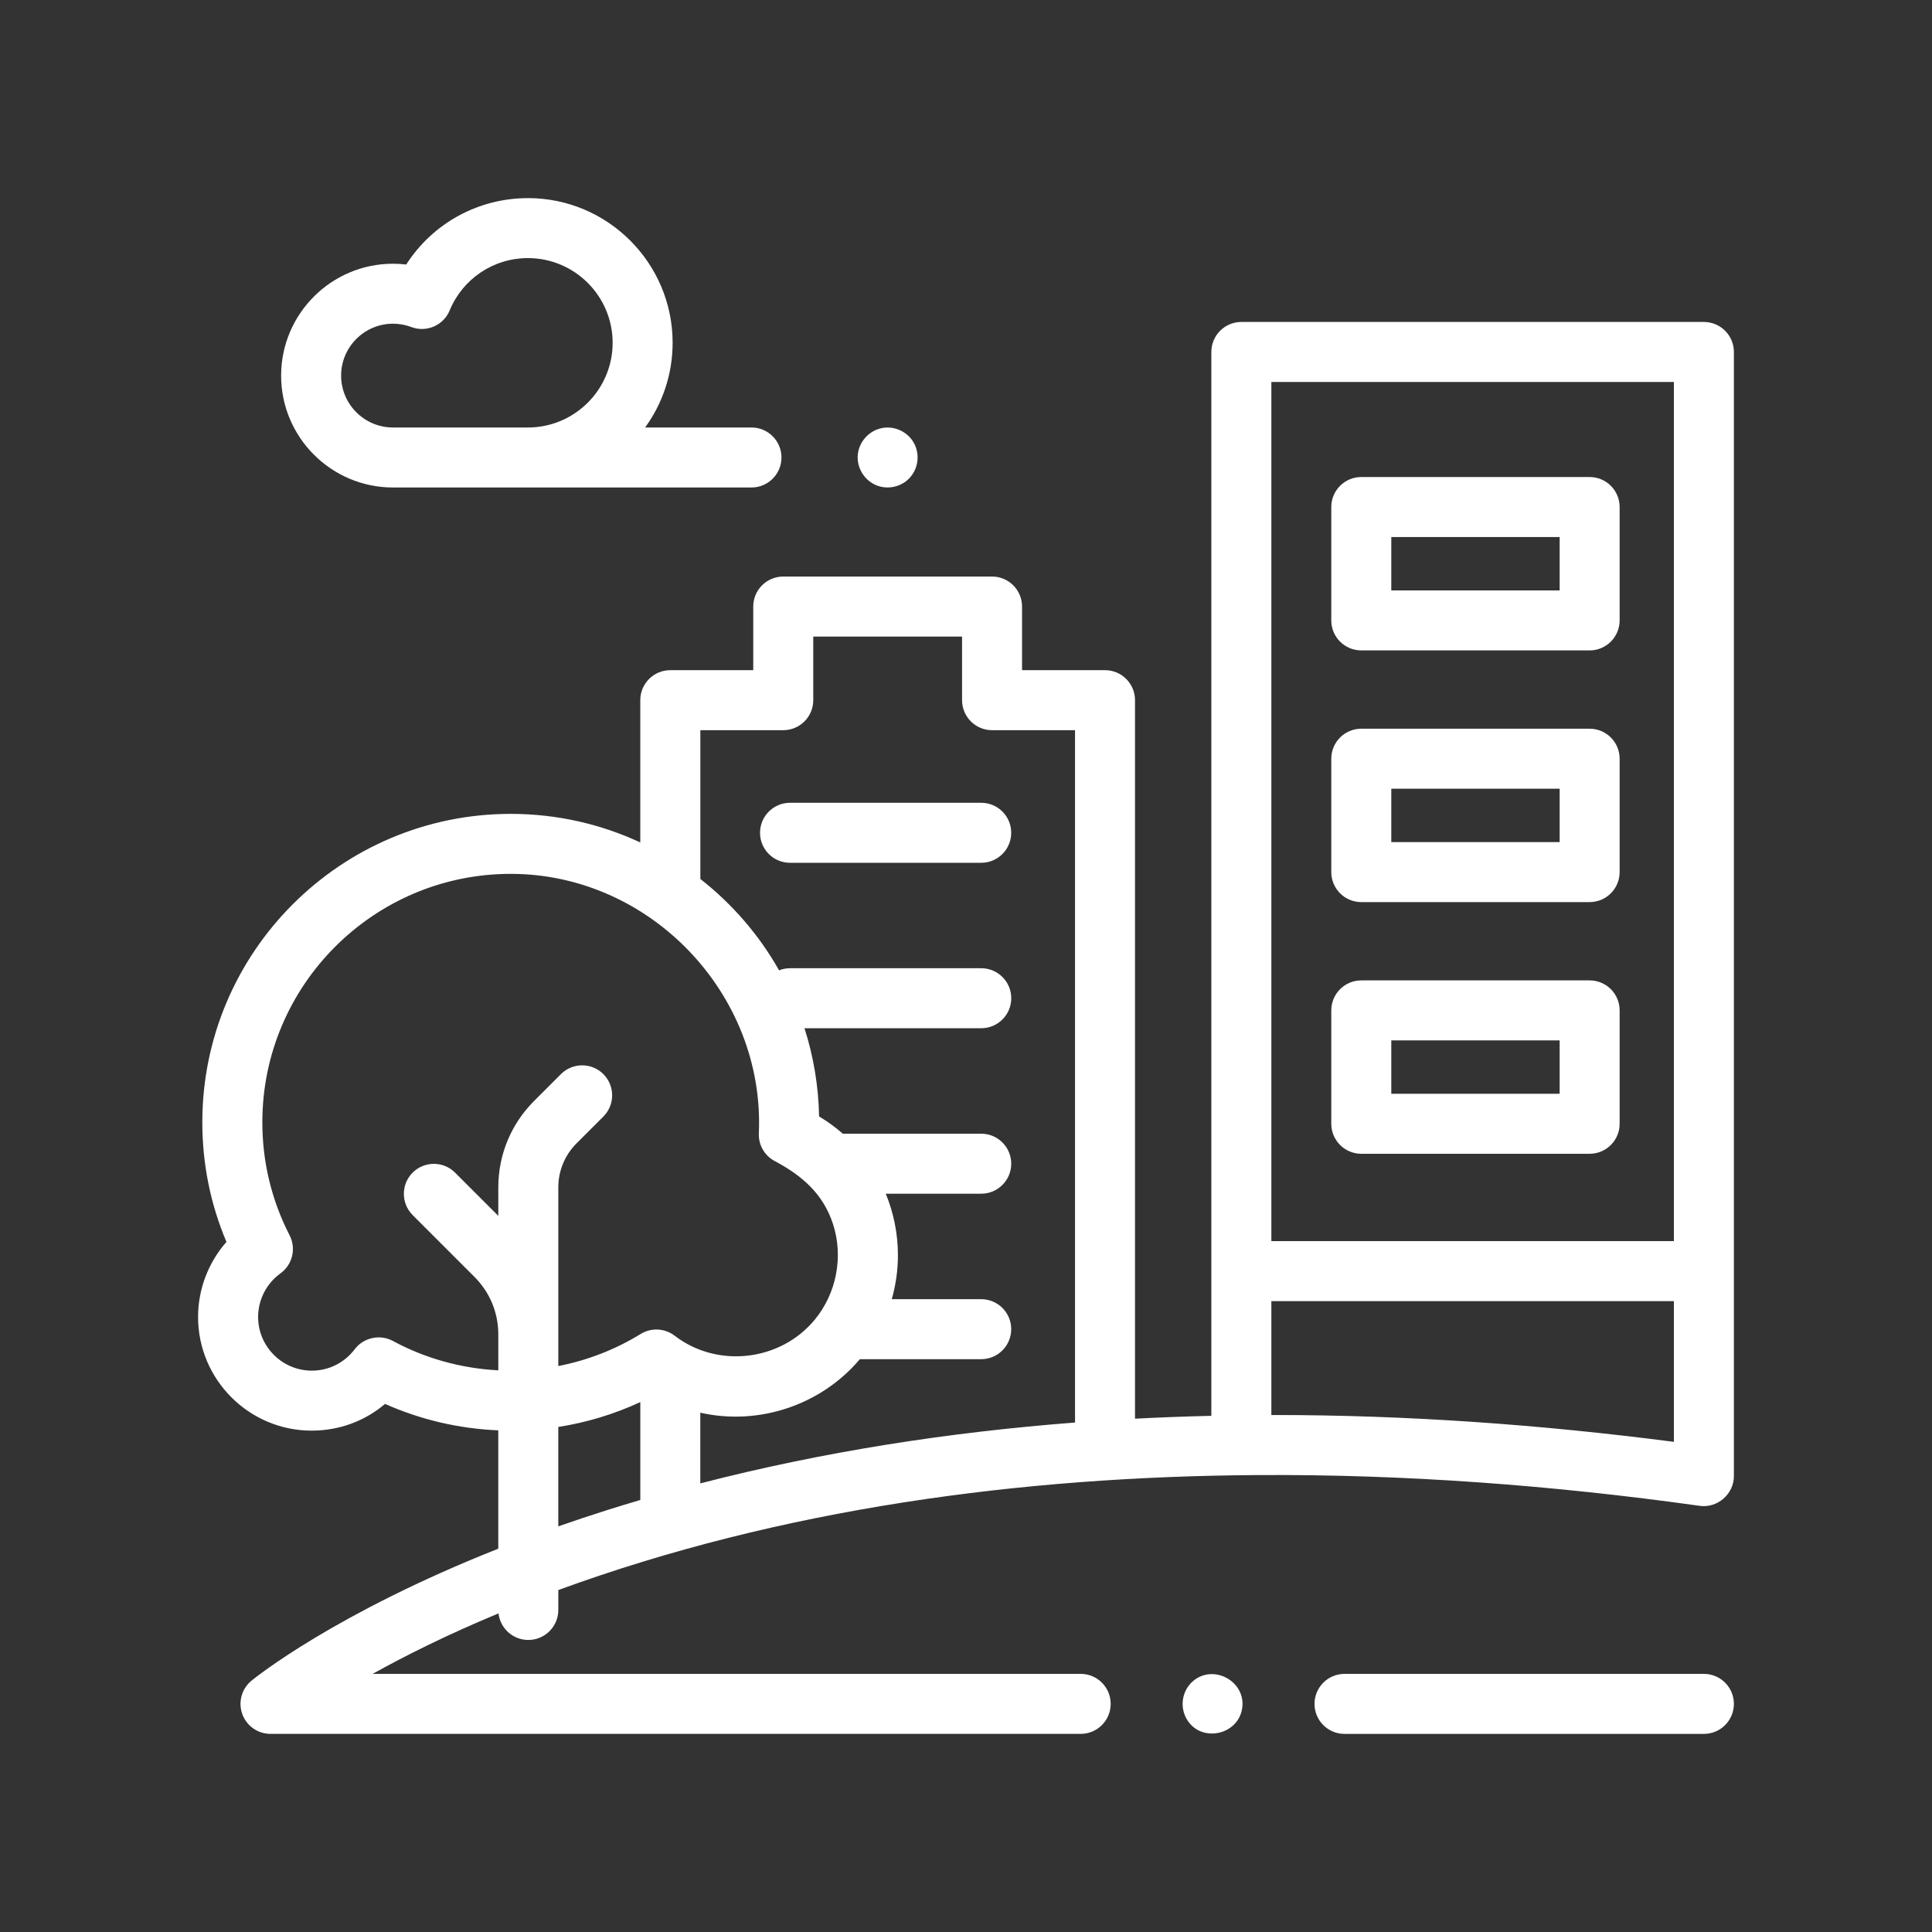
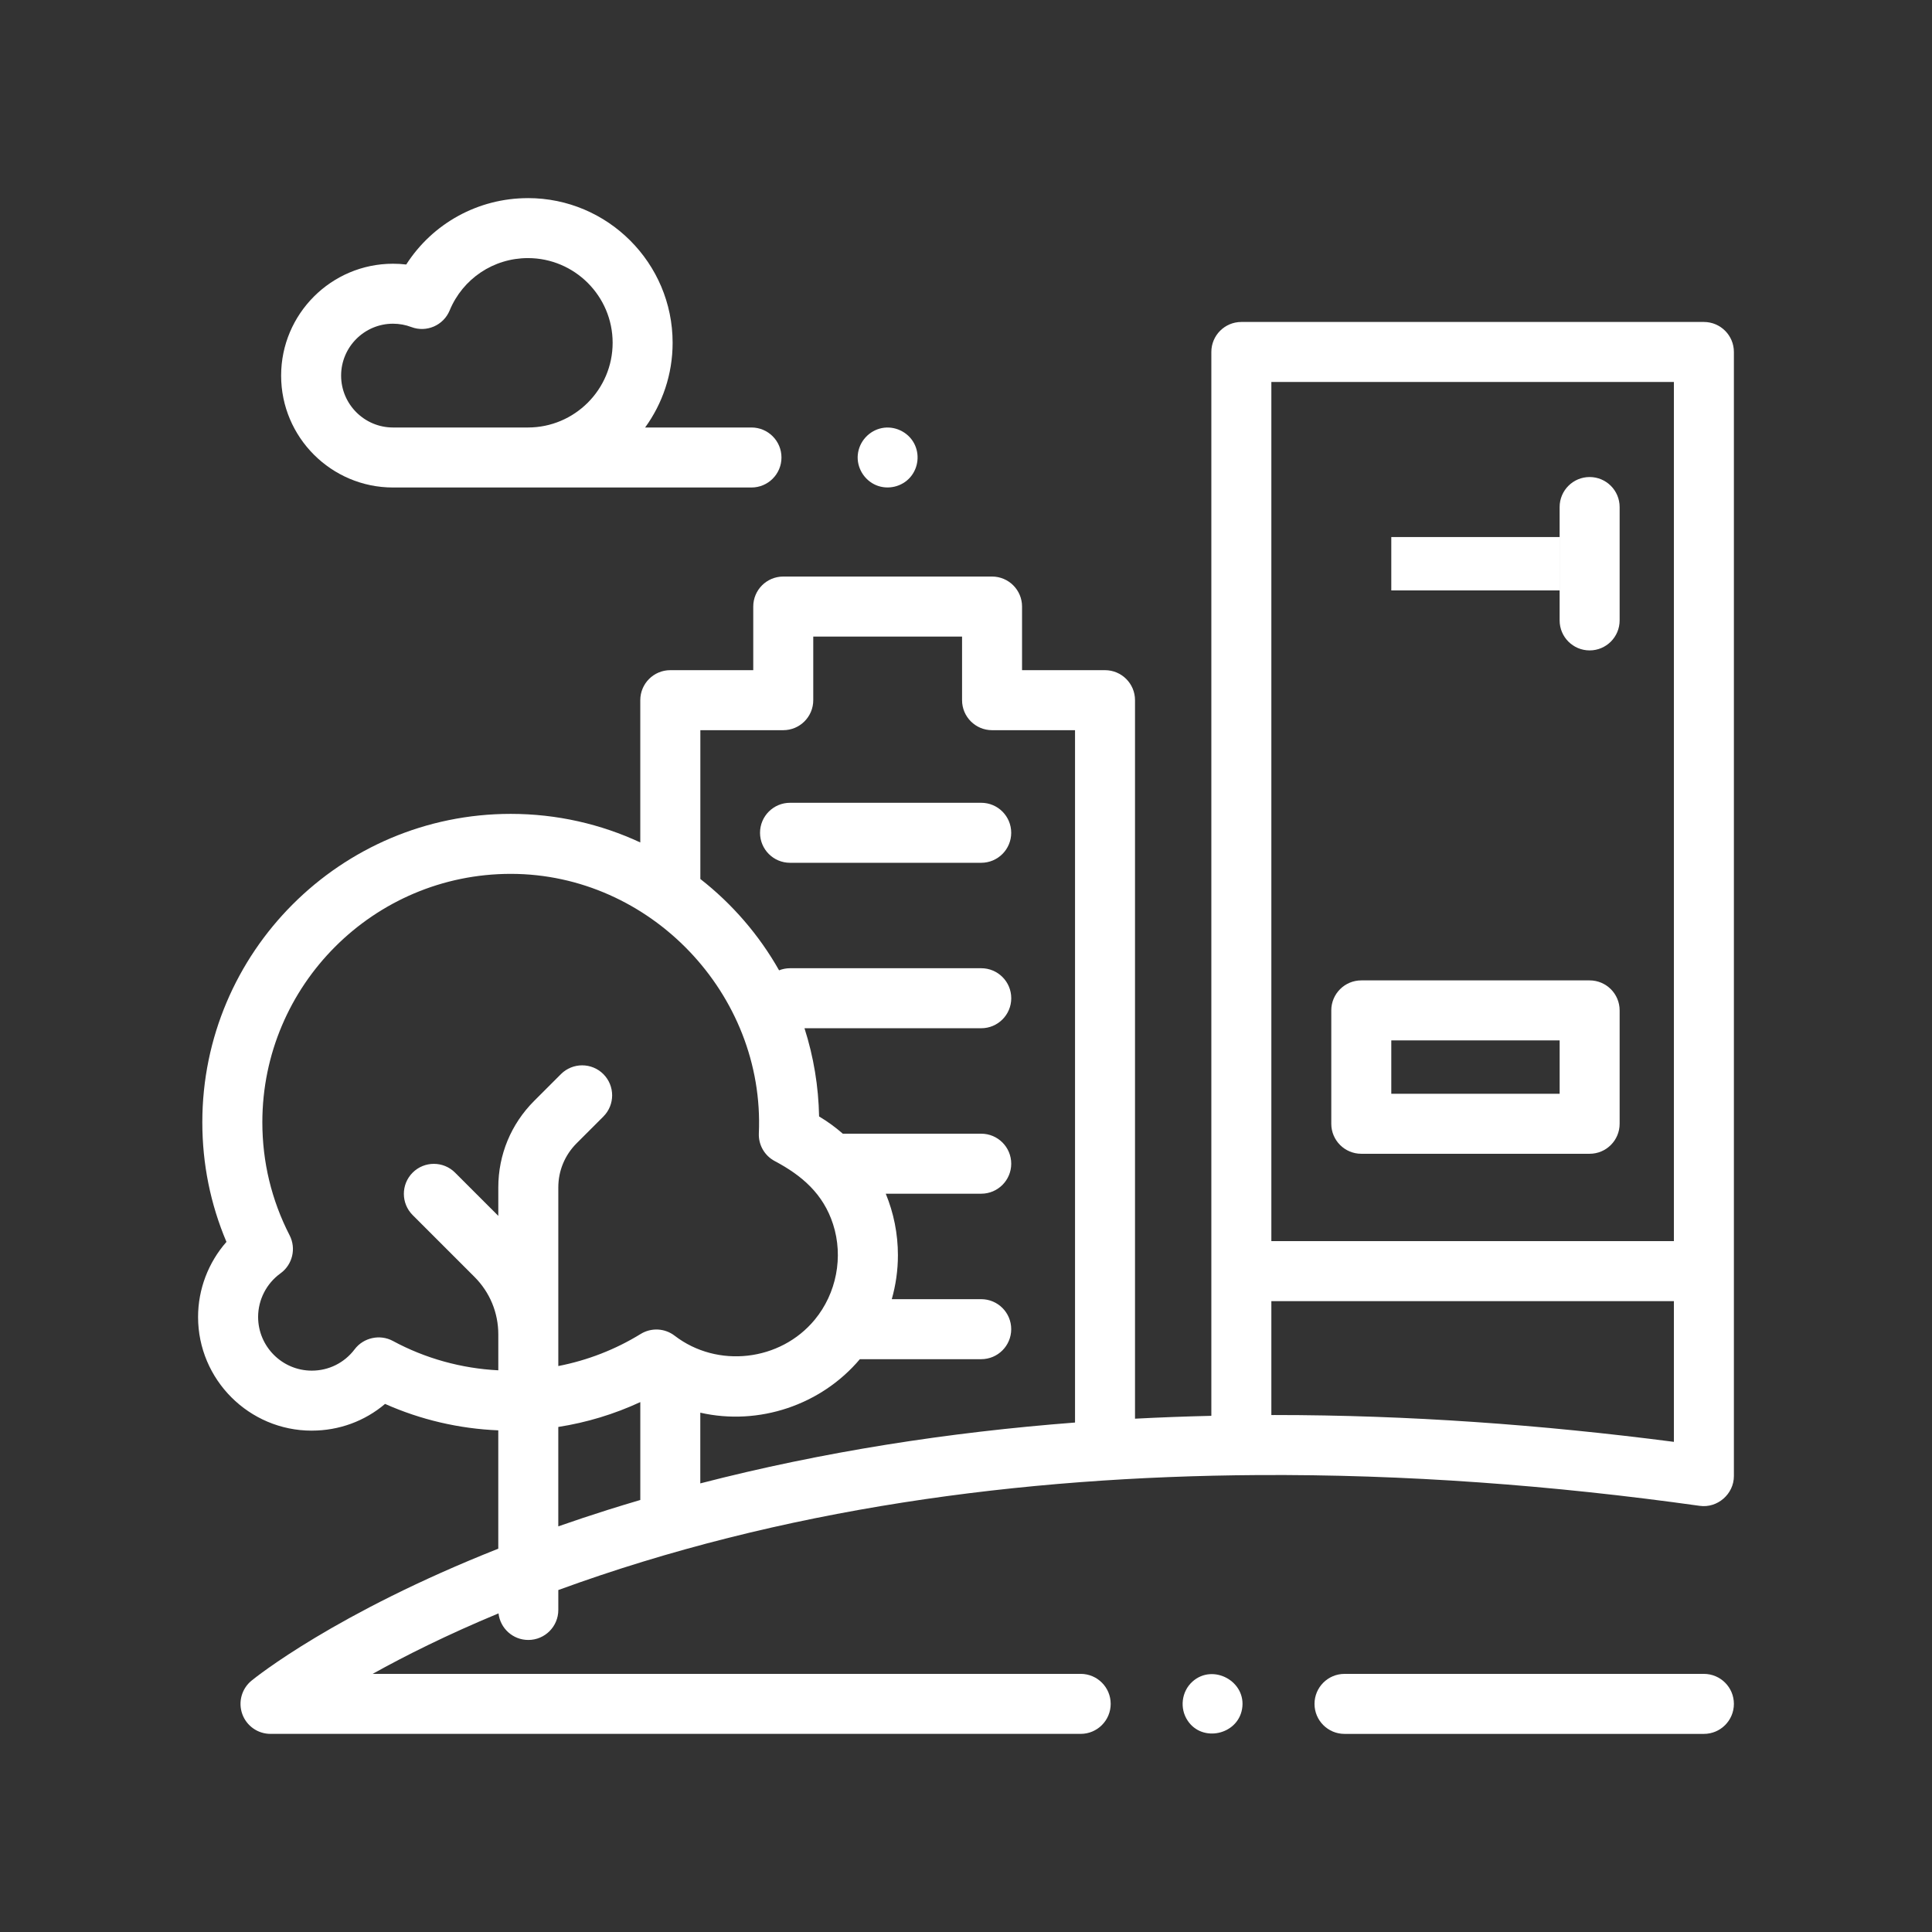
<svg xmlns="http://www.w3.org/2000/svg" id="Layer_1" version="1.1" viewBox="0 0 100 100">
  <rect x="0" y="0" width="100" height="100" fill="#333333" stroke="none" />
  <defs>
    <style>
      .st0 {
        fill: #fff;
      }
    </style>
  </defs>
  <path class="st0" d="M16.138,74.049c1.415,0,2.744-.493,3.793-1.383,1.841.82,3.837,1.286,5.86,1.368v6.126c-8.447,3.345-12.568,6.663-12.772,6.83-.508.415-.7,1.105-.48,1.724s.806,1.031,1.462,1.031h41.935c.857,0,1.553-.695,1.553-1.553s-.695-1.553-1.553-1.553H19.288c1.672-.931,3.84-2.019,6.515-3.131.088.774.744,1.376,1.542,1.376.857,0,1.553-.695,1.553-1.553v-1.031c11.538-4.219,23.943-5.874,36.185-5.951,7.657-.048,15.315.531,22.895,1.593.917.129,1.768-.61,1.768-1.538V18.218c0-.857-.695-1.553-1.553-1.553h-23.941c-.857,0-1.553.695-1.553,1.553v55.065c-1.328.031-2.646.08-3.951.148v-37.19c0-.857-.695-1.553-1.553-1.553h-4.294v-3.293c0-.857-.695-1.553-1.553-1.553h-10.807c-.857,0-1.553.695-1.553,1.553v3.293h-4.294c-.857,0-1.553.695-1.553,1.553v7.364c-2.04-.949-4.312-1.479-6.707-1.479-8.801,0-15.962,7.16-15.962,15.962,0,2.155.42,4.232,1.249,6.192-.935,1.064-1.469,2.446-1.469,3.886,0,3.244,2.639,5.884,5.884,5.884h0ZM31.499,78.138c-.902.285-1.768.574-2.602.866v-5.145c1.469-.229,2.897-.662,4.245-1.287v5.067c-.551.163-1.1.328-1.644.5ZM65.96,73.242h-.155v-5.896h20.835v7.284c-6.855-.89-13.766-1.389-20.68-1.389ZM86.64,19.77v44.471h-20.835V19.77h20.835ZM36.247,37.794h4.294c.857,0,1.553-.695,1.553-1.553v-3.293h7.702v3.293c0,.857.695,1.553,1.553,1.553h4.294v35.836c-6.536.503-13.047,1.509-19.396,3.15v-3.66c3.027.689,6.257-.395,8.259-2.769h6.281c.857,0,1.553-.695,1.553-1.553s-.695-1.553-1.553-1.553h-4.629c.205-.724.318-1.487.318-2.276,0-1.114-.221-2.192-.629-3.183h4.941c.857,0,1.553-.695,1.553-1.553s-.695-1.553-1.553-1.553h-7.164c-.379-.332-.789-.632-1.228-.893-.029-1.548-.283-3.092-.756-4.566h9.149c.857,0,1.553-.695,1.553-1.553s-.695-1.553-1.553-1.553h-9.895c-.201,0-.393.039-.569.109-1.03-1.823-2.425-3.44-4.075-4.728v-7.704ZM14.991,63.942c-.937-1.827-1.412-3.797-1.412-5.854,0-7.089,5.767-12.857,12.857-12.857,7.223,0,13.157,6.224,12.842,13.427-.027.602.297,1.161.824,1.44,1.408.746,2.511,1.698,3.017,3.267.544,1.686.179,3.578-.949,4.944-1.778,2.153-5.038,2.527-7.249.828-.511-.393-1.211-.429-1.76-.091-1.314.809-2.759,1.367-4.263,1.66v-9.245c0-.862.336-1.672.945-2.282l1.387-1.387c.606-.606.606-1.589,0-2.196-.606-.606-1.589-.606-2.196,0l-1.387,1.387c-1.196,1.196-1.855,2.786-1.855,4.478v1.472l-2.238-2.238c-.606-.606-1.589-.606-2.196,0-.606.606-.606,1.589,0,2.196l3.2,3.2c.796.795,1.234,1.853,1.234,2.978v1.858c-1.909-.096-3.783-.615-5.457-1.52-.667-.361-1.521-.174-1.977.43-.531.703-1.34,1.107-2.219,1.107-1.532,0-2.779-1.247-2.779-2.779,0-.89.433-1.733,1.157-2.256.622-.449.824-1.285.474-1.968h0Z" />
  <path class="st0" d="M88.193,86.64h-18.601c-.857,0-1.553.695-1.553,1.553s.695,1.553,1.553,1.553h18.601c.857,0,1.553-.695,1.553-1.553s-.695-1.553-1.553-1.553Z" />
  <path class="st0" d="M27.326,10.255c-2.587,0-4.938,1.314-6.299,3.436-.226-.027-.455-.04-.685-.04-3.193,0-5.791,2.598-5.791,5.791s2.598,5.791,5.791,5.791h18.554c.857,0,1.553-.695,1.553-1.553s-.695-1.553-1.553-1.553h-5.504c.894-1.233,1.423-2.748,1.423-4.384,0-4.129-3.36-7.489-7.489-7.489h0ZM17.656,19.441c0-1.481,1.205-2.686,2.686-2.686.326,0,.645.058.949.173.784.296,1.662-.084,1.983-.859.681-1.646,2.272-2.71,4.052-2.71,2.417,0,4.384,1.967,4.384,4.384s-1.967,4.384-4.384,4.384h-6.984c-1.481 0-2.686-1.205-2.686-2.686Z" />
  <path class="st0" d="M40.892,44.658h9.895c.857,0,1.553-.695,1.553-1.553s-.695-1.553-1.553-1.553h-9.895c-.857,0-1.553.695-1.553,1.553s.695,1.553,1.553,1.553Z" />
-   <path class="st0" d="M70.46,33.665h11.819c.857,0,1.553-.695,1.553-1.553v-5.868c0-.857-.695-1.553-1.553-1.553h-11.819c-.857,0-1.553.695-1.553,1.553v5.868c0,.858.695,1.553,1.553,1.553ZM72.013,27.797h8.714v2.763h-8.714v-2.763Z" />
-   <path class="st0" d="M70.46,46.692h11.819c.857,0,1.553-.695,1.553-1.553v-5.868c0-.857-.695-1.553-1.553-1.553h-11.819c-.857,0-1.553.695-1.553,1.553v5.868c0,.857.695,1.553,1.553,1.553ZM72.013,40.824h8.714v2.763h-8.714v-2.763Z" />
+   <path class="st0" d="M70.46,33.665h11.819c.857,0,1.553-.695,1.553-1.553v-5.868c0-.857-.695-1.553-1.553-1.553c-.857,0-1.553.695-1.553,1.553v5.868c0,.858.695,1.553,1.553,1.553ZM72.013,27.797h8.714v2.763h-8.714v-2.763Z" />
  <path class="st0" d="M70.46,59.719h11.819c.857,0,1.553-.695,1.553-1.553v-5.868c0-.857-.695-1.553-1.553-1.553h-11.819c-.857,0-1.553.695-1.553,1.553v5.868c0,.857.695,1.553,1.553,1.553ZM72.013,53.851h8.714v2.763h-8.714v-2.763Z" />
  <path class="st0" d="M45.642,22.158c-.664.135-1.172.695-1.242,1.37-.069.671.33,1.329.952,1.587.61.253,1.339.082,1.769-.421.418-.488.492-1.196.185-1.76-.319-.585-1.01-.909-1.664-.776Z" />
  <path class="st0" d="M61.469,89.054c.753,1.148,2.586.747,2.82-.596.248-1.423-1.503-2.382-2.572-1.415-.563.51-.668,1.381-.247,2.012Z" />
</svg>